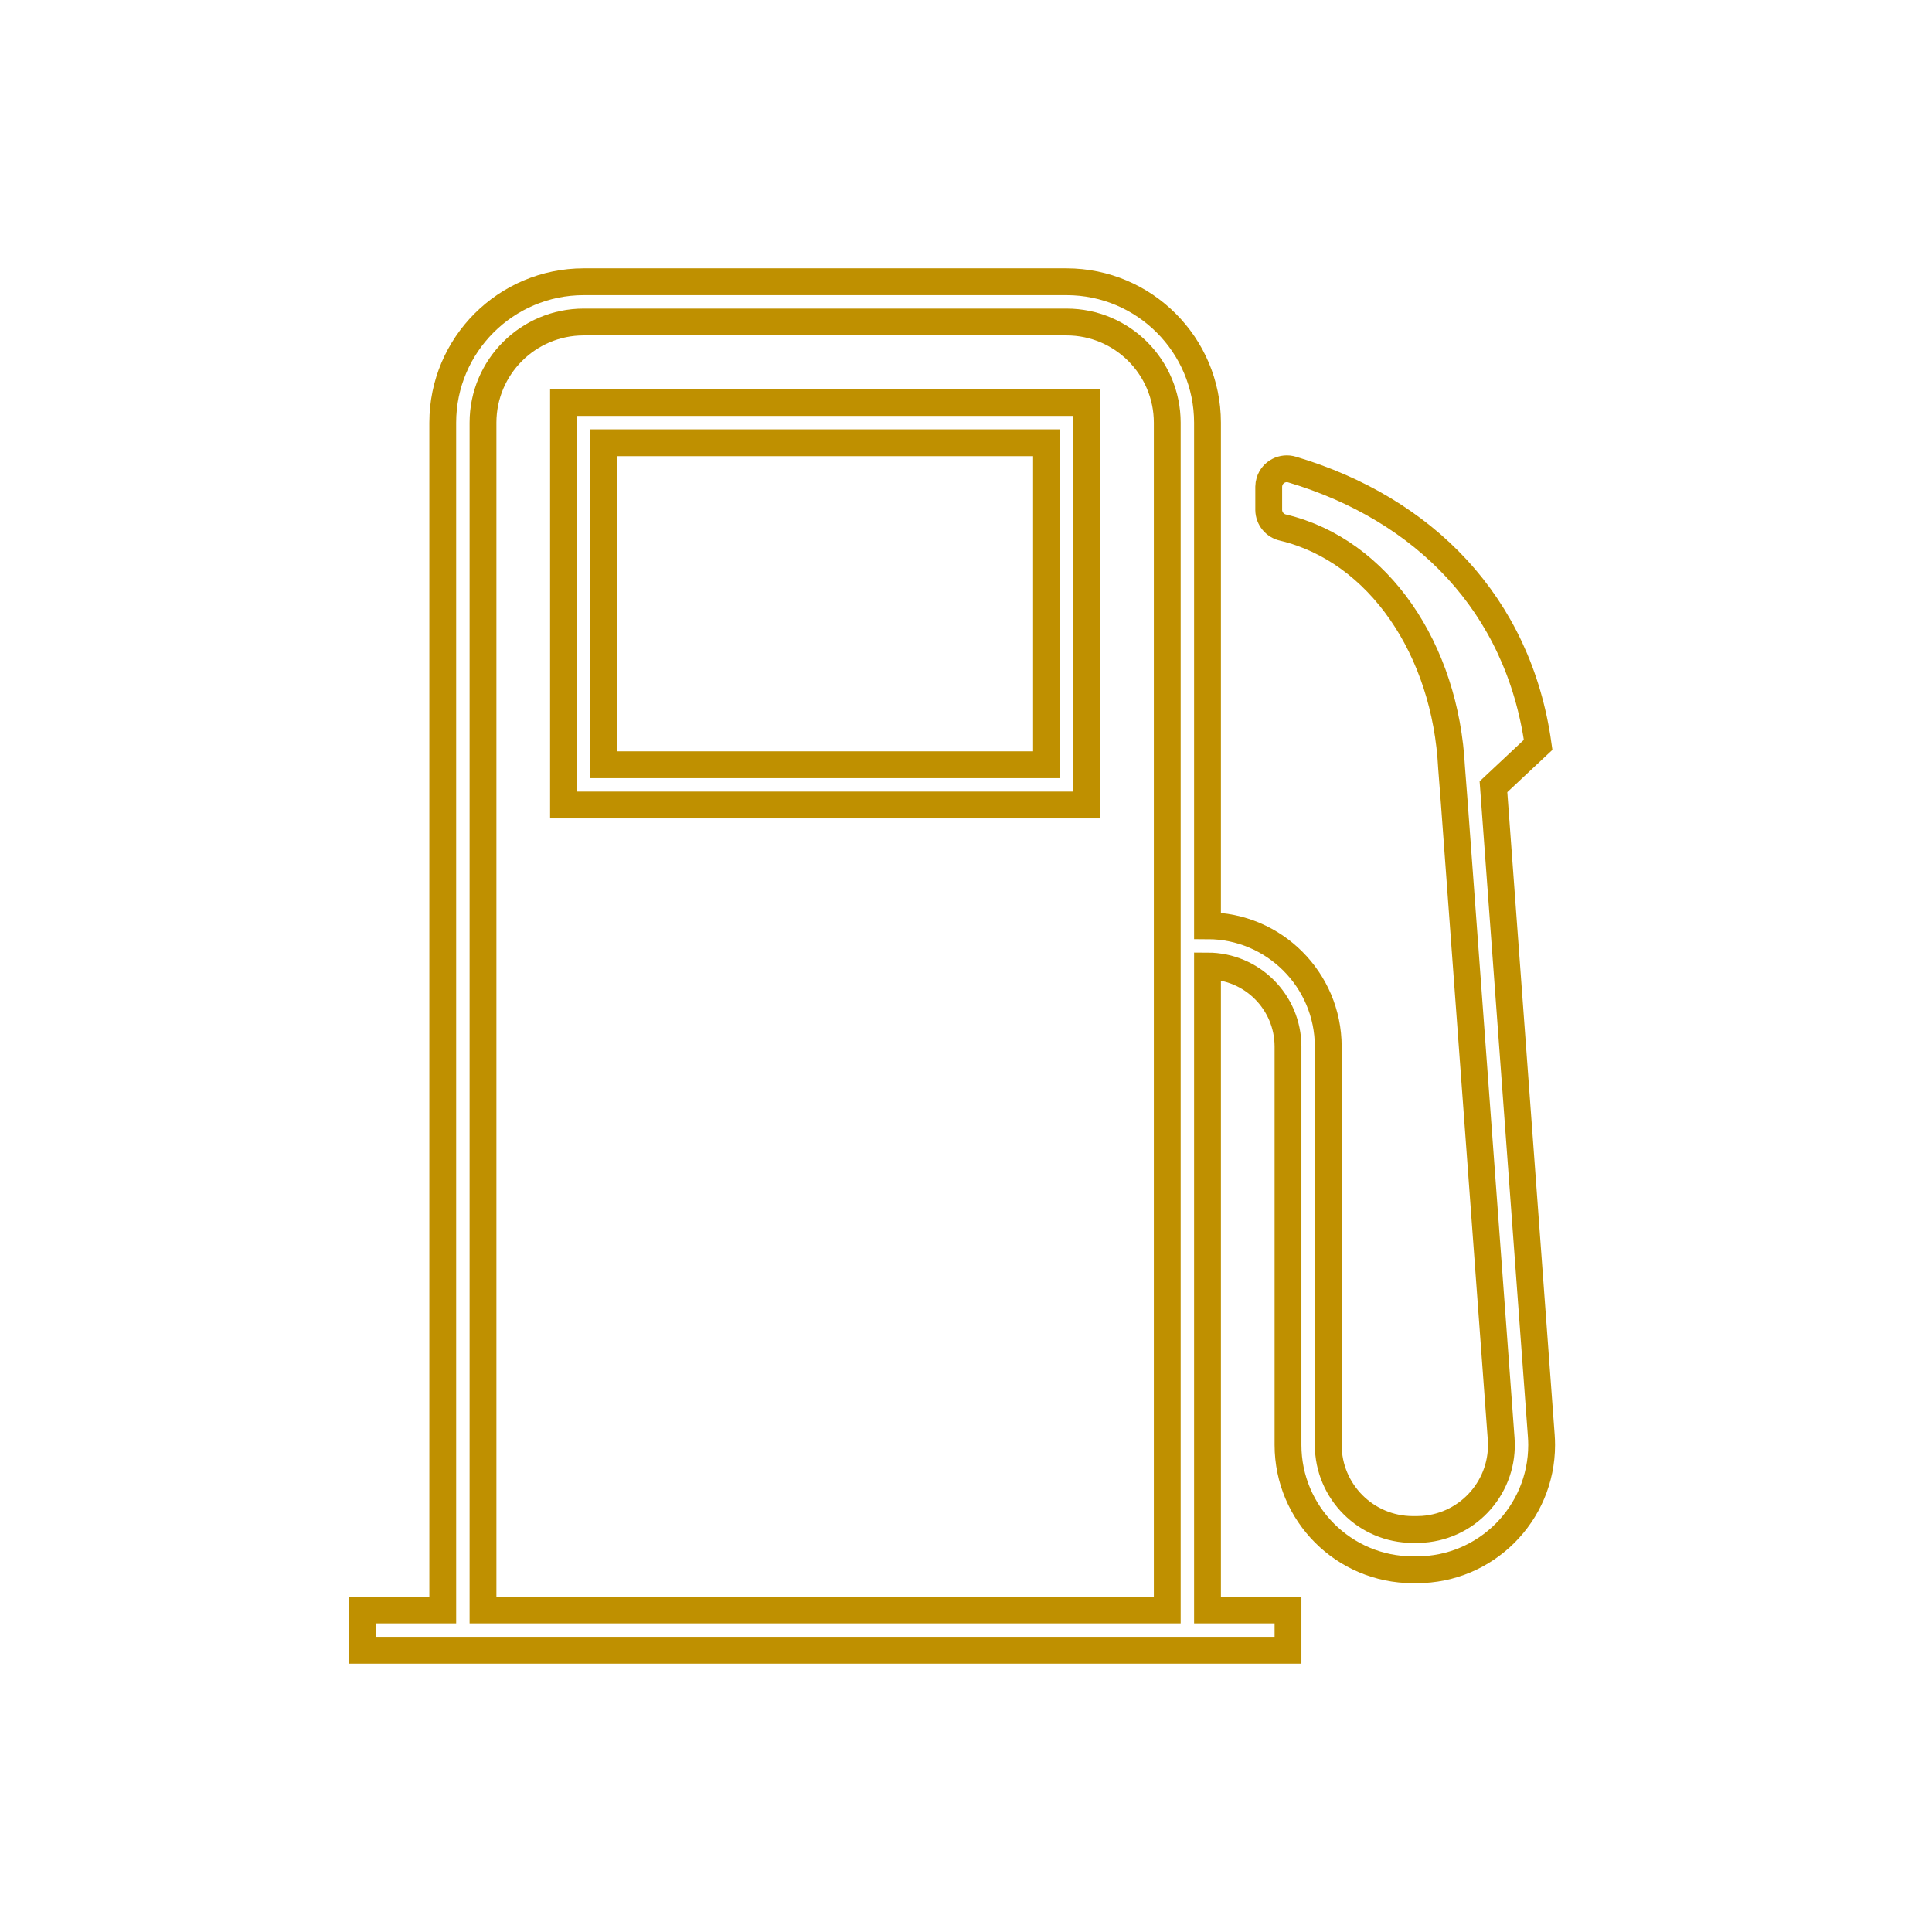
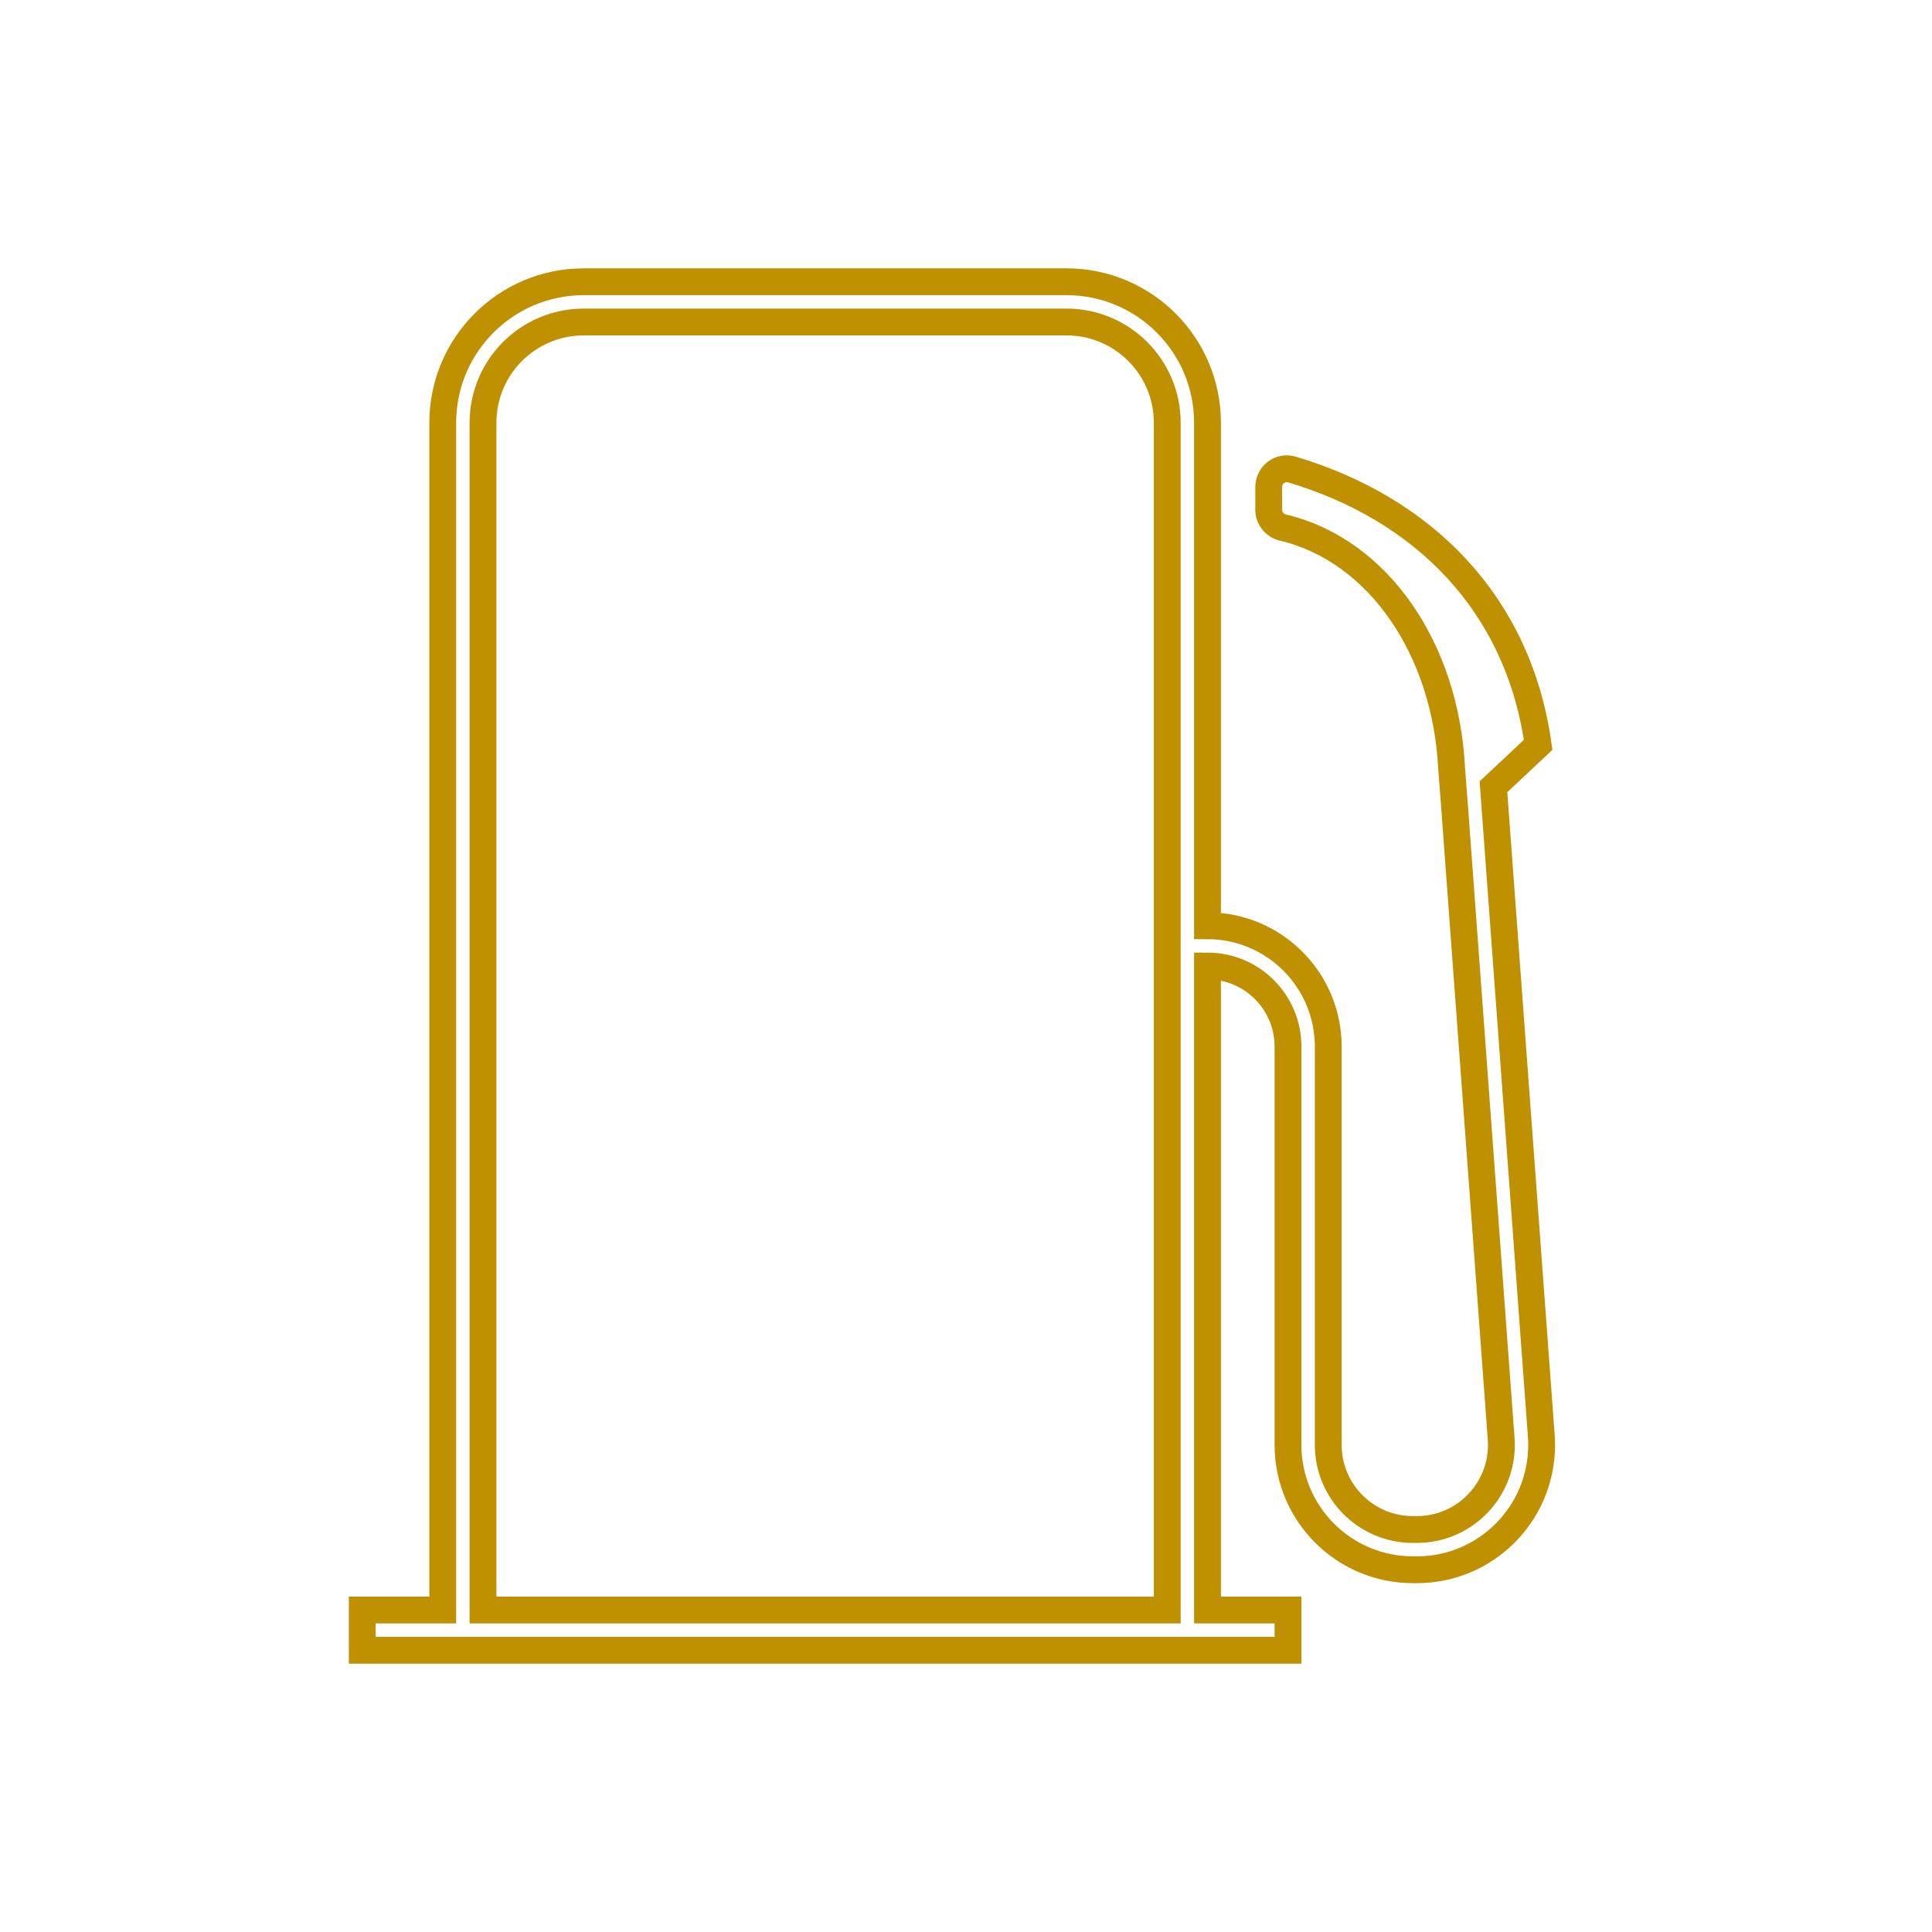
<svg xmlns="http://www.w3.org/2000/svg" width="96" height="96" xml:space="preserve" overflow="hidden">
  <g>
-     <path d="M28 40 54 40 54 20 28 20ZM30 22 52 22 52 38 30 38Z" stroke="#BF9000" stroke-width="1.333" fill="none" />
    <path d="M76.586 71.344 74.209 39.093 76.43 37.011C75.45 30.002 70.743 25.287 64.209 23.334 63.734 23.187 63.231 23.451 63.083 23.925 63.057 24.01 63.043 24.098 63.042 24.186L63.042 25.343C63.049 25.766 63.348 26.129 63.762 26.217 68.507 27.353 71.832 32.265 72.128 38.151L72.261 39.869 74.592 71.491C74.762 73.805 73.024 75.819 70.71 75.989 70.608 75.996 70.505 76 70.403 76L70.2 76C67.882 75.997 66.003 74.118 66 71.8L66 52C65.996 48.688 63.312 46.004 60 46L60 21C59.996 17.136 56.864 14.004 53 14L29 14C25.136 14.004 22.004 17.136 22 21L22 80 18 80 18 82 64 82 64 80 60 80 60 48C62.208 48.002 63.998 49.792 64 52L64 71.8C64.004 75.223 66.777 77.996 70.2 78L70.403 78C73.826 78 76.602 75.225 76.603 71.801 76.603 71.649 76.597 71.496 76.586 71.344ZM24 80 24 21C24.003 18.24 26.24 16.003 29 16L53 16C55.76 16.003 57.997 18.24 58 21L58 80Z" stroke="#BF9000" stroke-width="1.333" fill="none" />
  </g>
</svg>